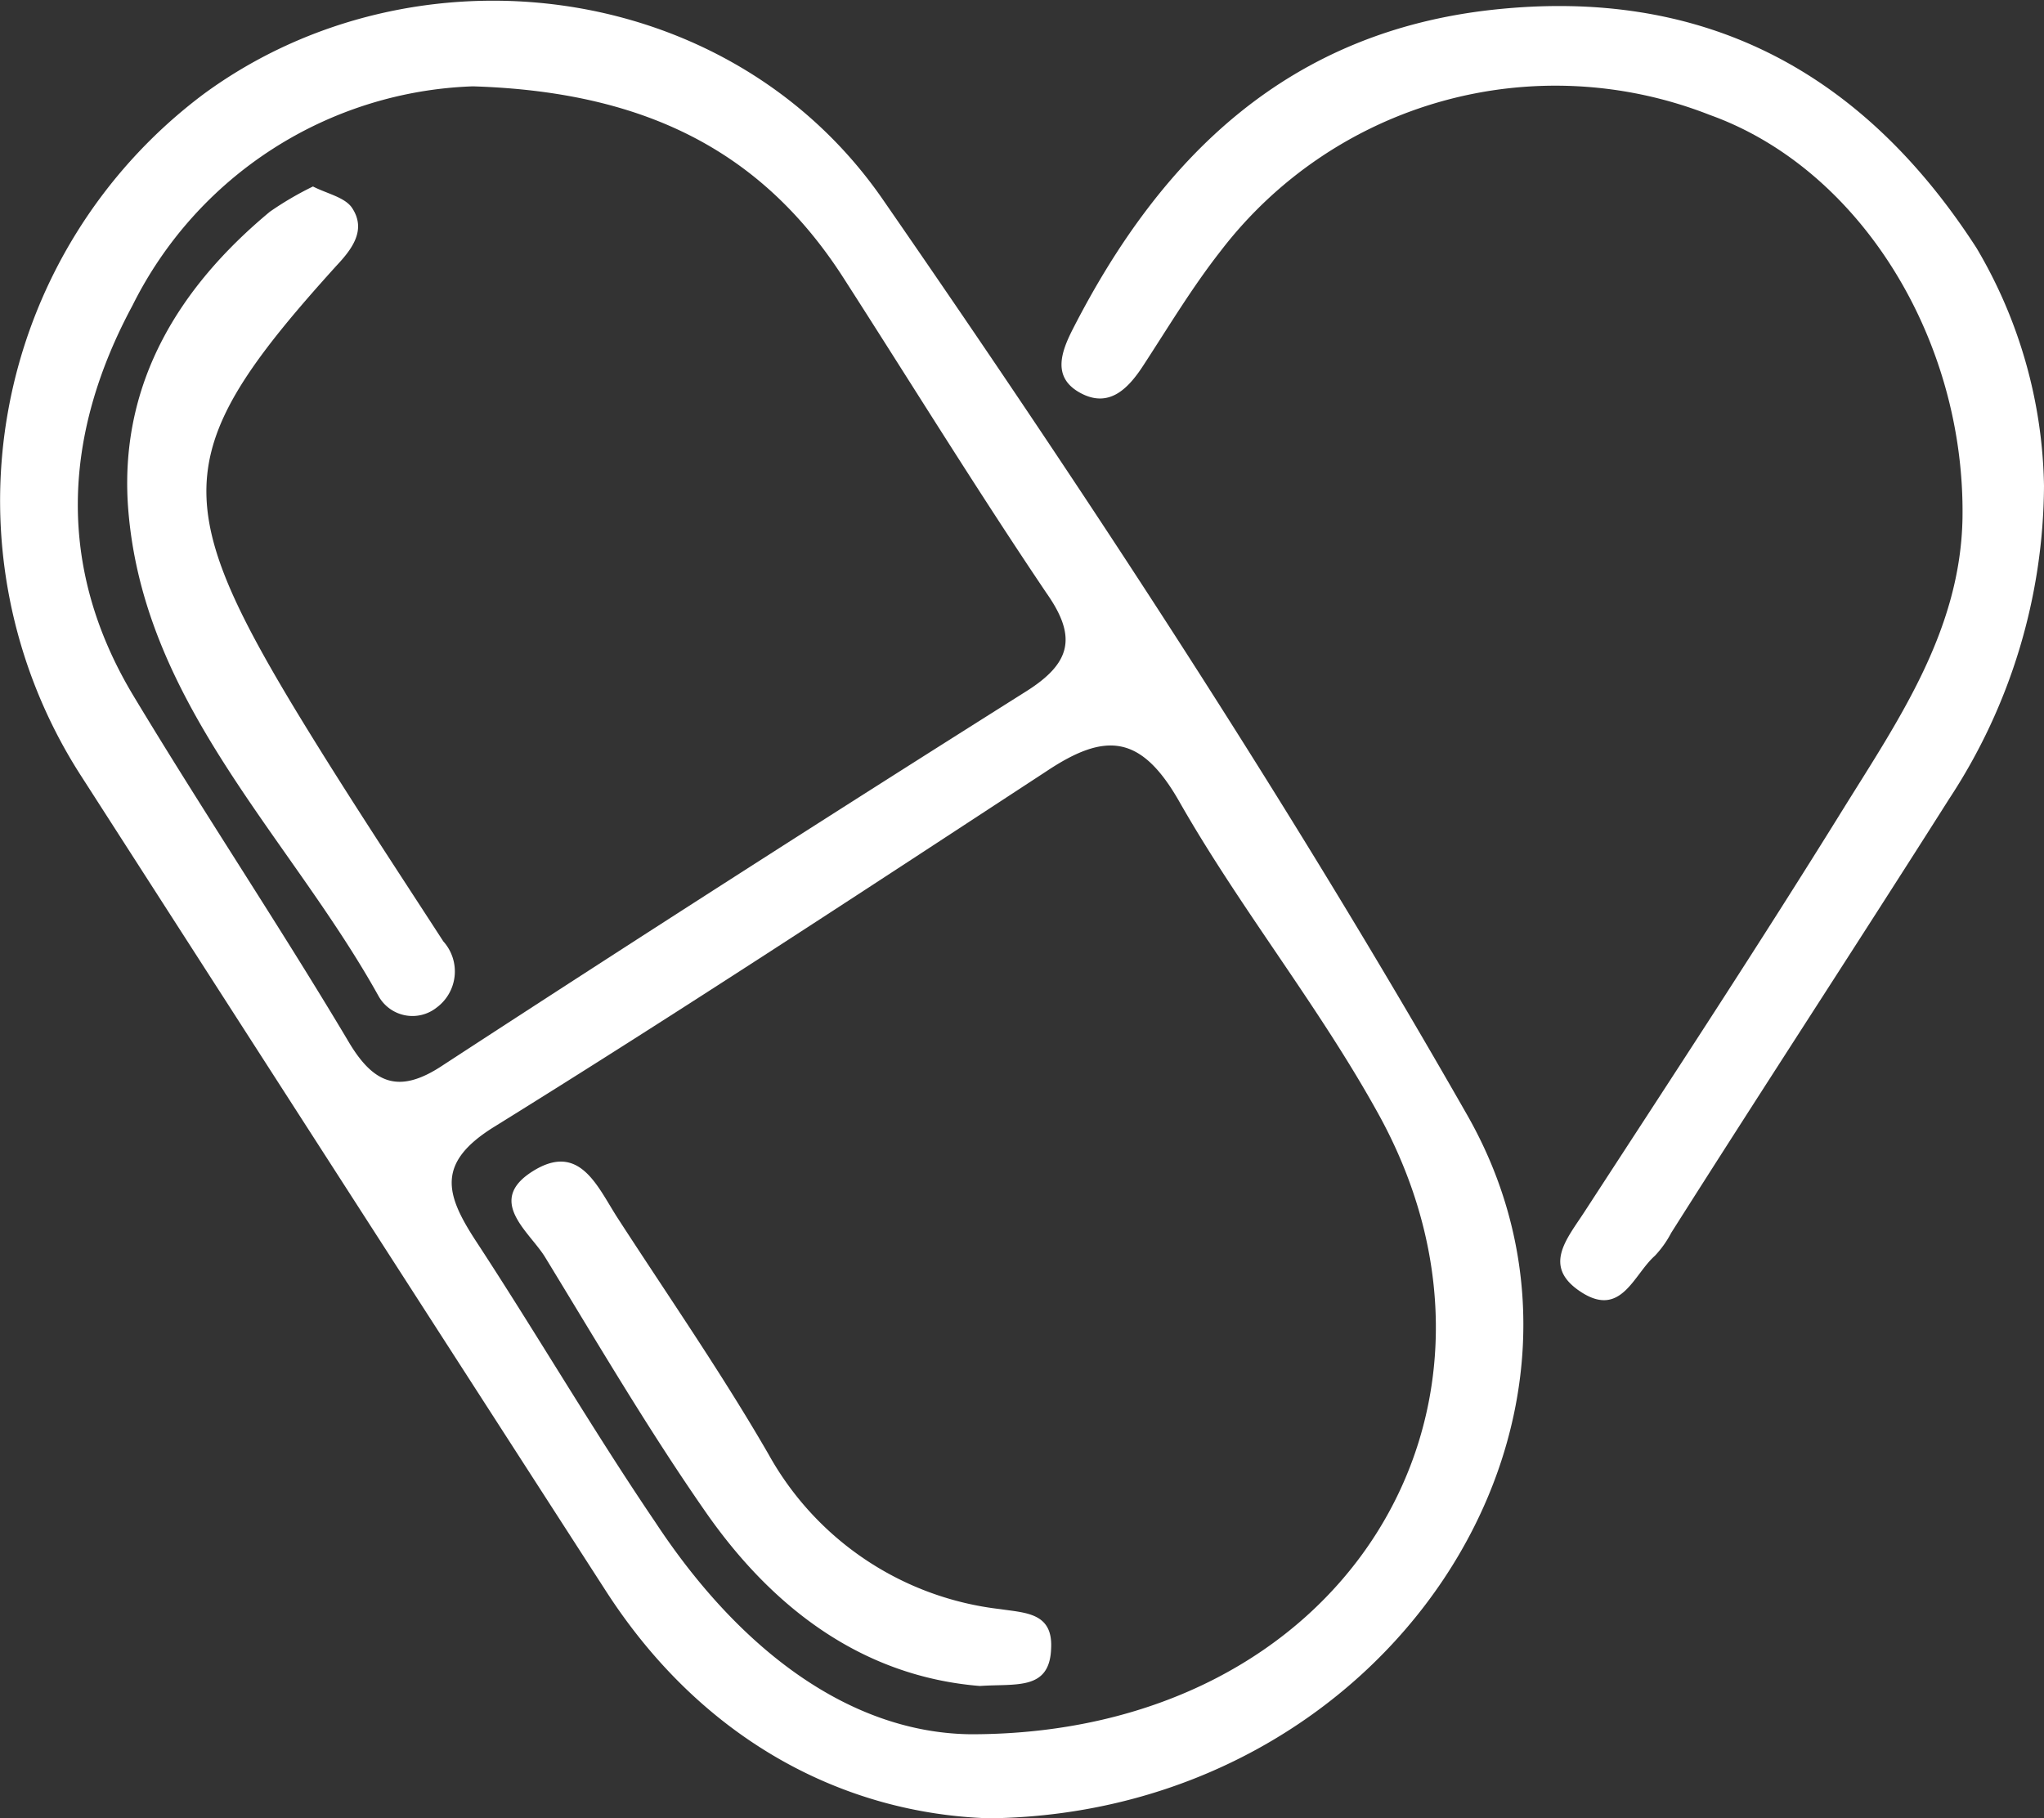
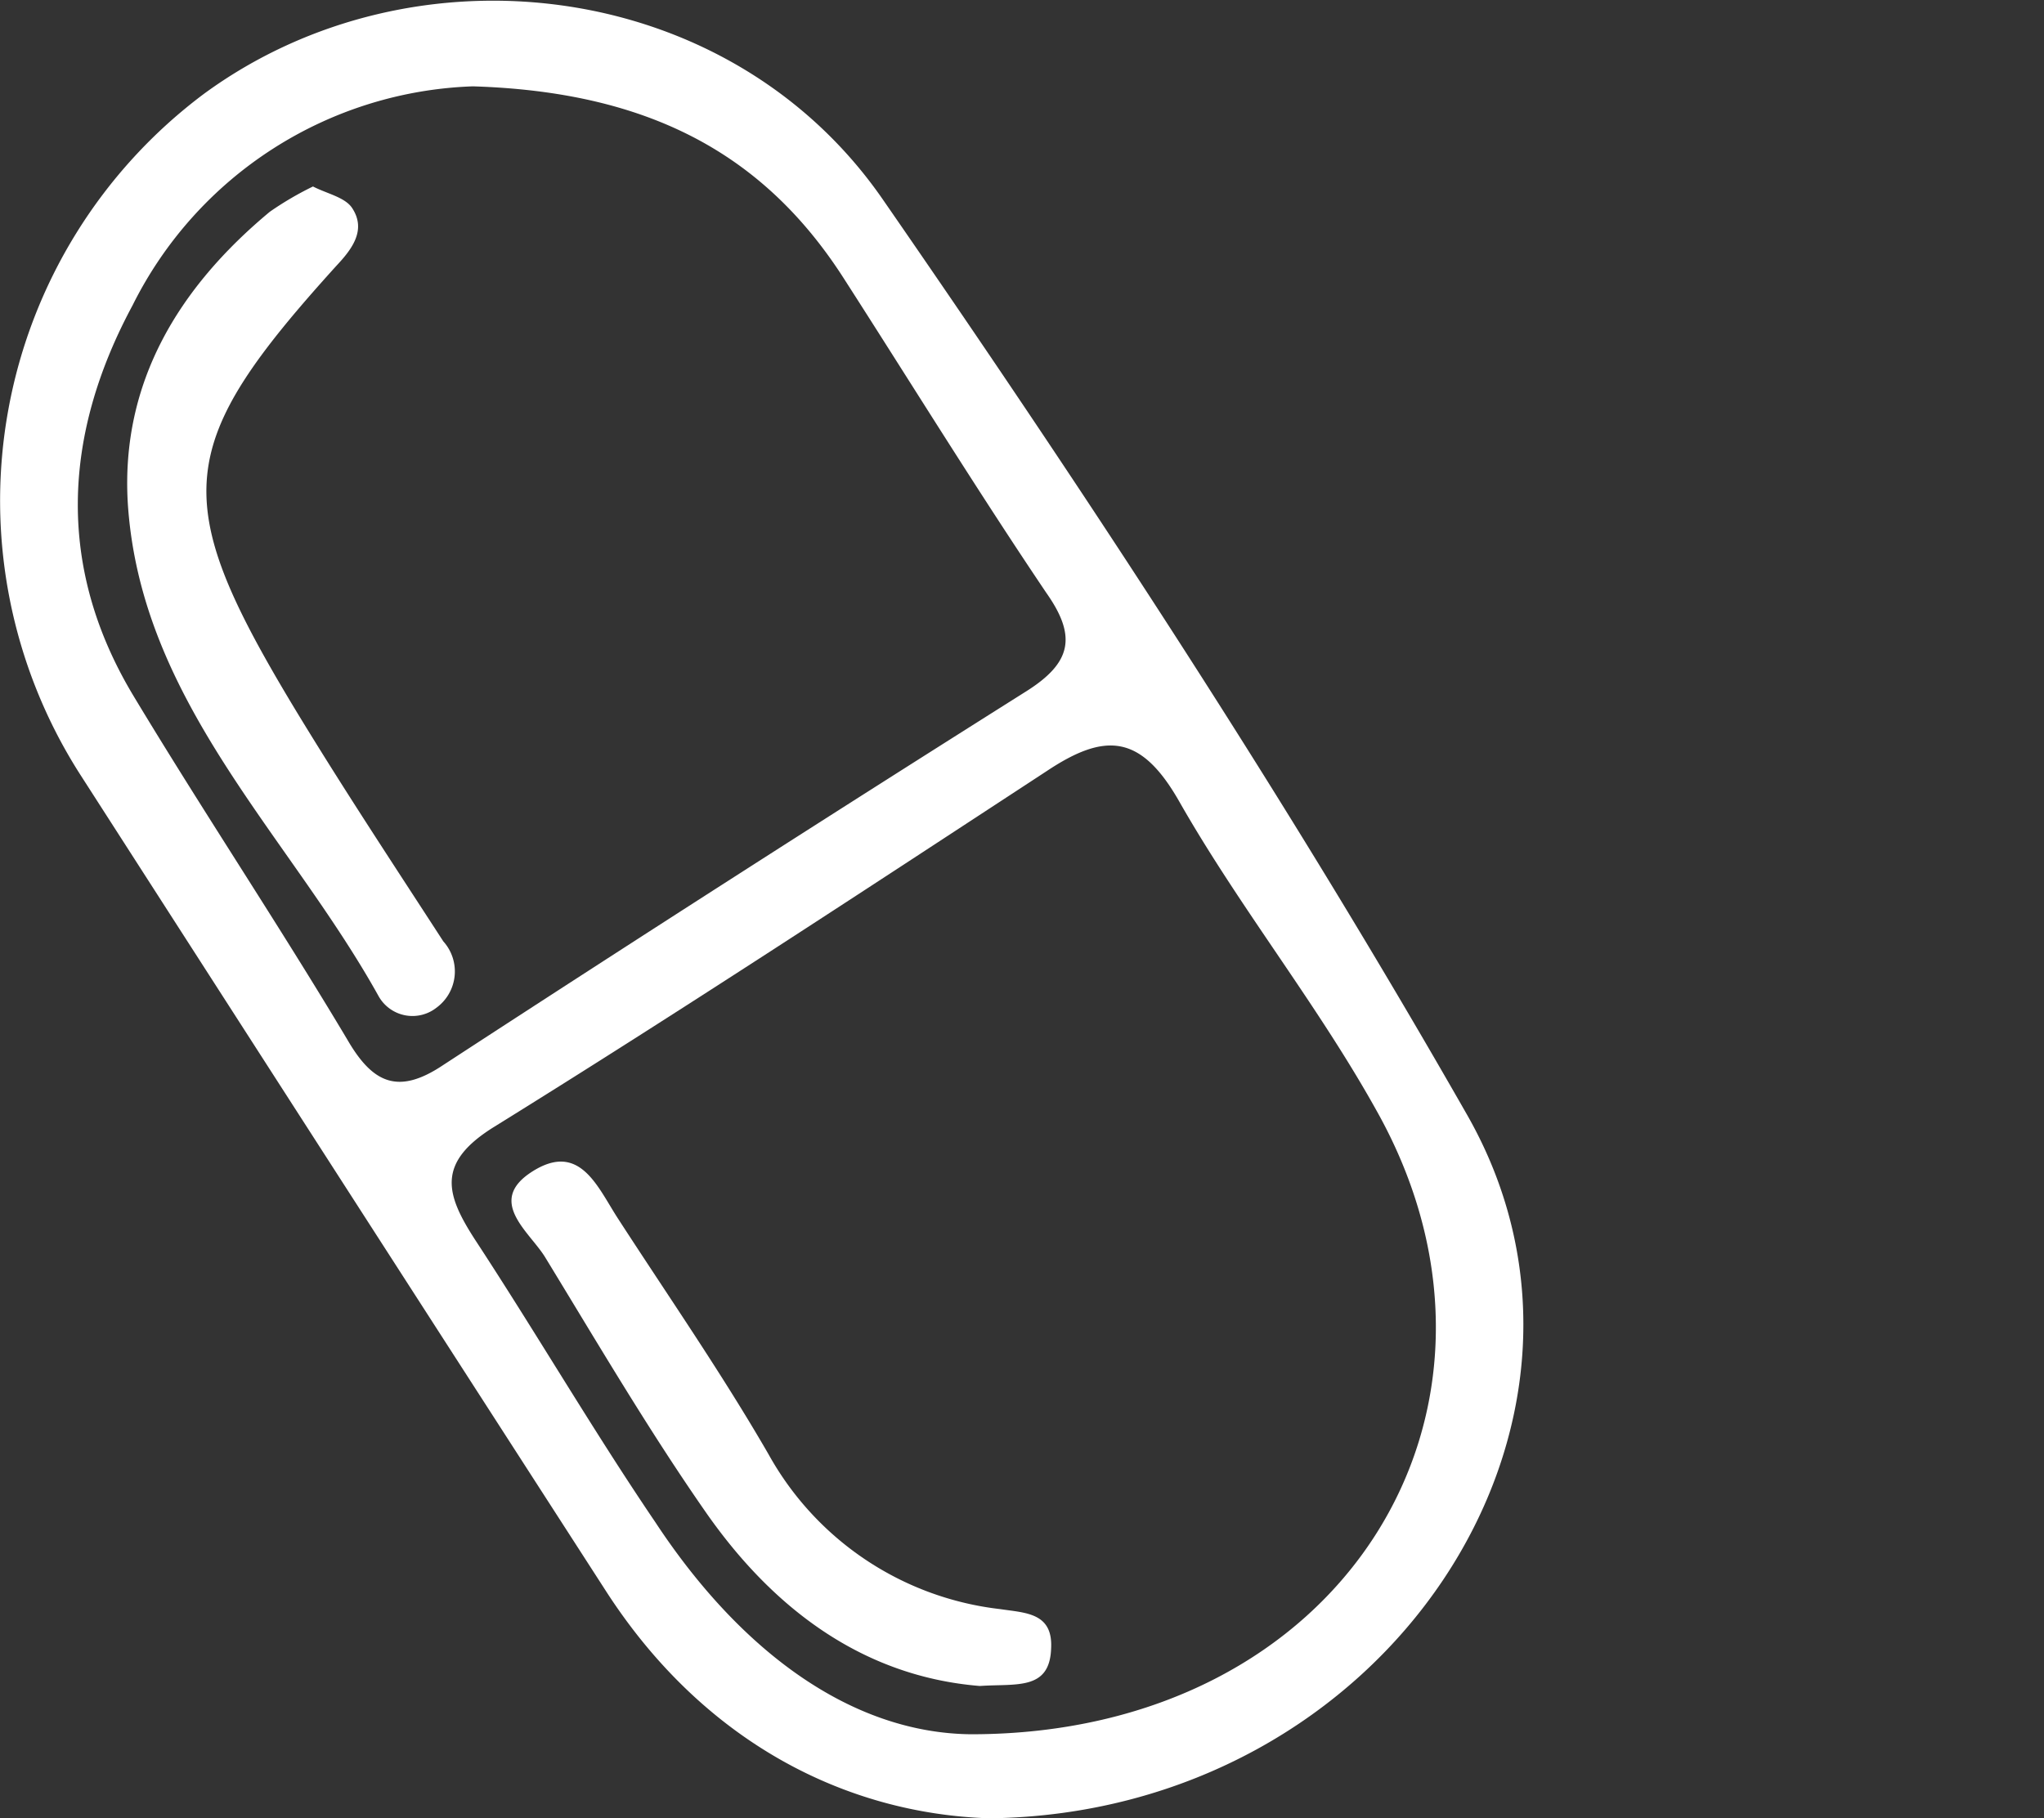
<svg xmlns="http://www.w3.org/2000/svg" id="icons" viewBox="0 0 80 71.18">
  <rect x="0" y="0" width="80" height="71.18" fill="#333333" stroke="none" />
  <defs>
    <style>.cls-1{fill:#fff;}</style>
  </defs>
  <title>icon-pre-probiotiki</title>
  <g id="Пре_и_пробиотики" data-name="Пре и пробиотики">
    <path class="cls-1" d="M38.72,75.59c-5.64-.18-11.2-3-15-8.89q-10.32-16-20.6-32A19.89,19.89,0,0,1,8,8.07c8.21-6,20.54-4.53,26.54,4.13C42.6,23.85,50.4,35.75,57.42,48.05,64.29,60.09,54.27,75.4,38.72,75.59ZM38,72.3c14.6,0,22.26-12.7,16-24.19-2.34-4.27-5.45-8.11-7.86-12.35-1.5-2.62-2.9-2.68-5.18-1.16C33.76,39.31,26.63,44,19.36,48.51c-2.29,1.41-1.92,2.64-.78,4.41C21,56.61,23.2,60.39,25.65,64,28.94,69,33.27,72.25,38,72.3ZM18.51,7.79A15.47,15.47,0,0,0,5.19,16.36c-2.74,5.09-3,10.29.07,15.35,2.71,4.5,5.64,8.88,8.33,13.39,1,1.73,2,2.18,3.76,1Q28.7,38.7,40.17,31.47c1.74-1.1,2-2.12.79-3.84-2.73-4.05-5.3-8.22-7.94-12.33C29.87,10.39,25.33,8,18.51,7.79Z" transform="translate(0 -4.41)" />
-     <path class="cls-1" d="M80,23.43a22.49,22.49,0,0,1-3.71,12.25C72.69,41.36,69,47,65.41,52.67a4,4,0,0,1-.64.9C63.94,54.3,63.46,56,61.9,55s-.58-2.08.12-3.16c3.4-5.23,6.83-10.45,10.12-15.76,2.18-3.51,4.59-7,4.67-11.38.11-7-4-13.68-9.89-15.79a16.5,16.5,0,0,0-19.14,5.32c-1.13,1.44-2.06,3-3.08,4.56-.58.87-1.32,1.6-2.42,1s-.76-1.58-.29-2.5c3.48-6.81,8.47-11.63,16.45-12.5,8.28-.9,14.48,2.45,18.92,9.33A18.86,18.86,0,0,1,80,23.43Z" transform="translate(0 -4.41)" />
    <path class="cls-1" d="M38.35,70.41c-4.55-.37-8.1-3-10.78-6.88-2.23-3.21-4.21-6.59-6.25-9.93-.63-1-2.3-2.19-.47-3.34s2.52.58,3.31,1.81c2,3.09,4.09,6.1,5.92,9.27a11.92,11.92,0,0,0,9.06,6.06c1,.15,2.07.14,2,1.53C41.09,70.6,39.77,70.31,38.35,70.41Z" transform="translate(0 -4.41)" />
    <path class="cls-1" d="M12.25,11.71c.54.28,1.25.42,1.53.84.57.86,0,1.61-.61,2.26-6.34,7-6.58,9.11-1.72,17.2,1.89,3.13,3.91,6.18,5.9,9.25a1.76,1.76,0,0,1-.27,2.6,1.52,1.52,0,0,1-2.26-.45C11.31,37.09,5.49,31.88,5,24.08c-.27-4.71,2-8.42,5.56-11.38A12.64,12.64,0,0,1,12.25,11.71Z" transform="translate(0 -4.41)" />
  </g>
</svg>